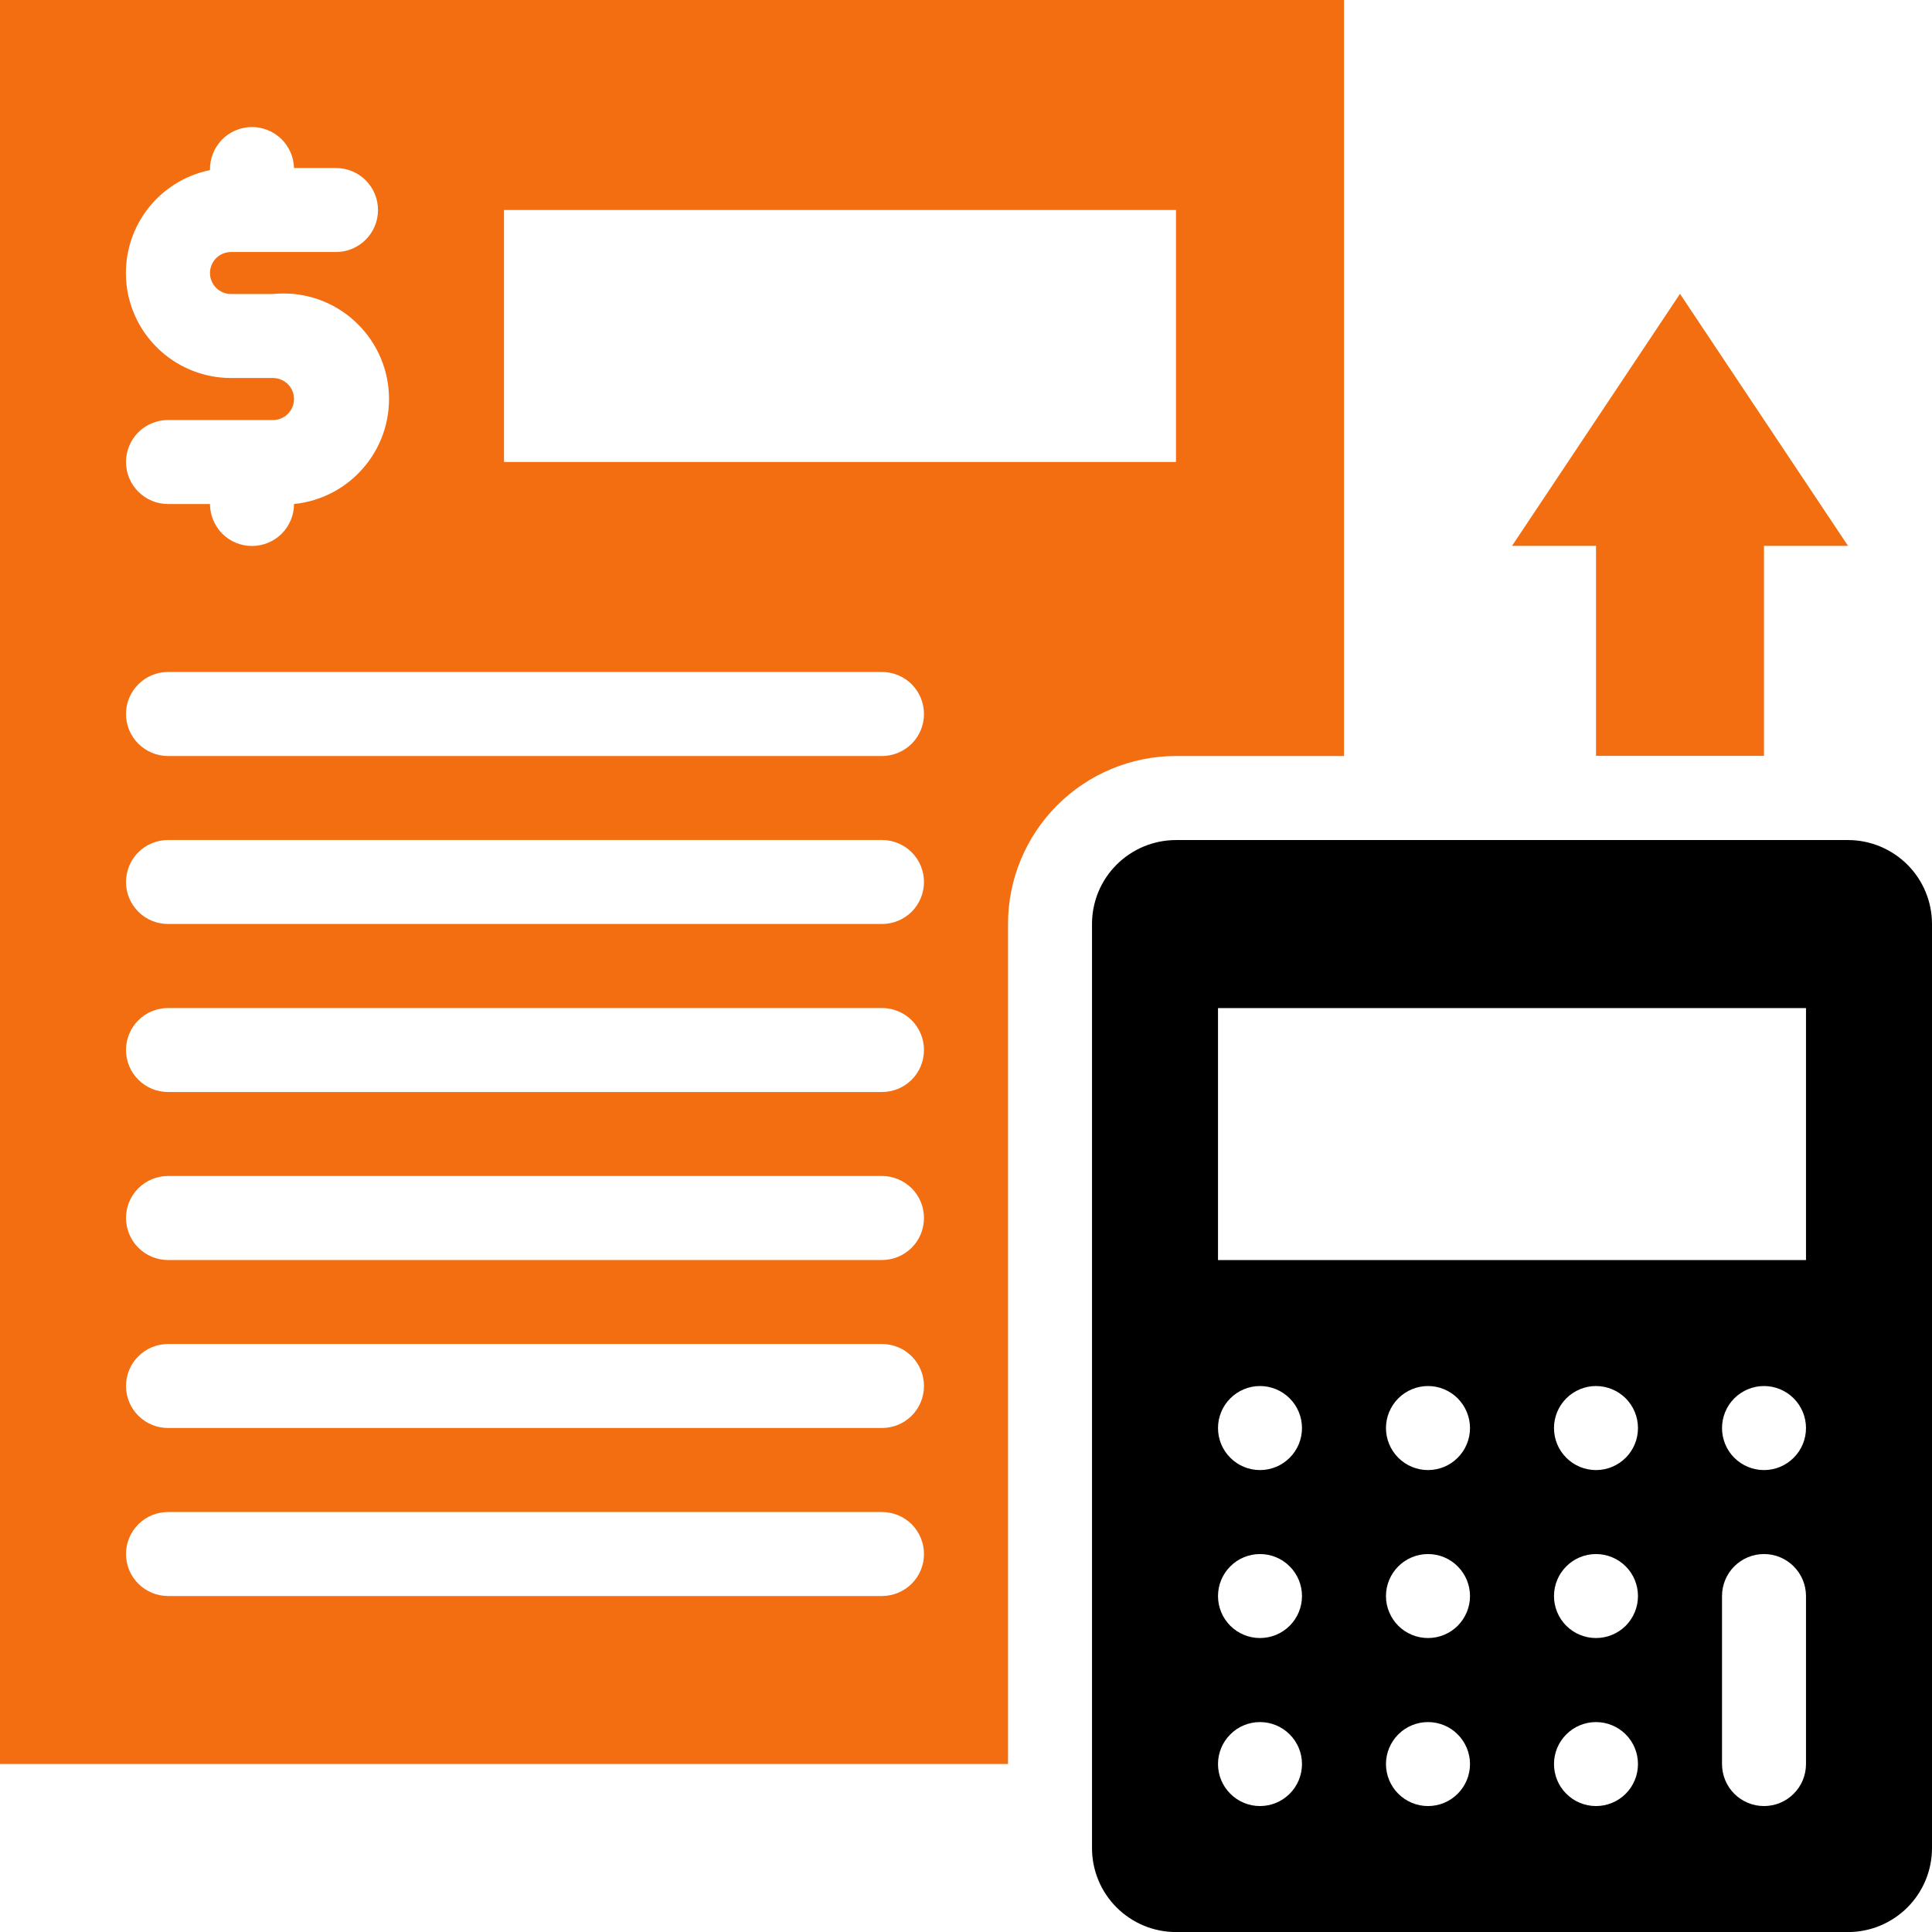
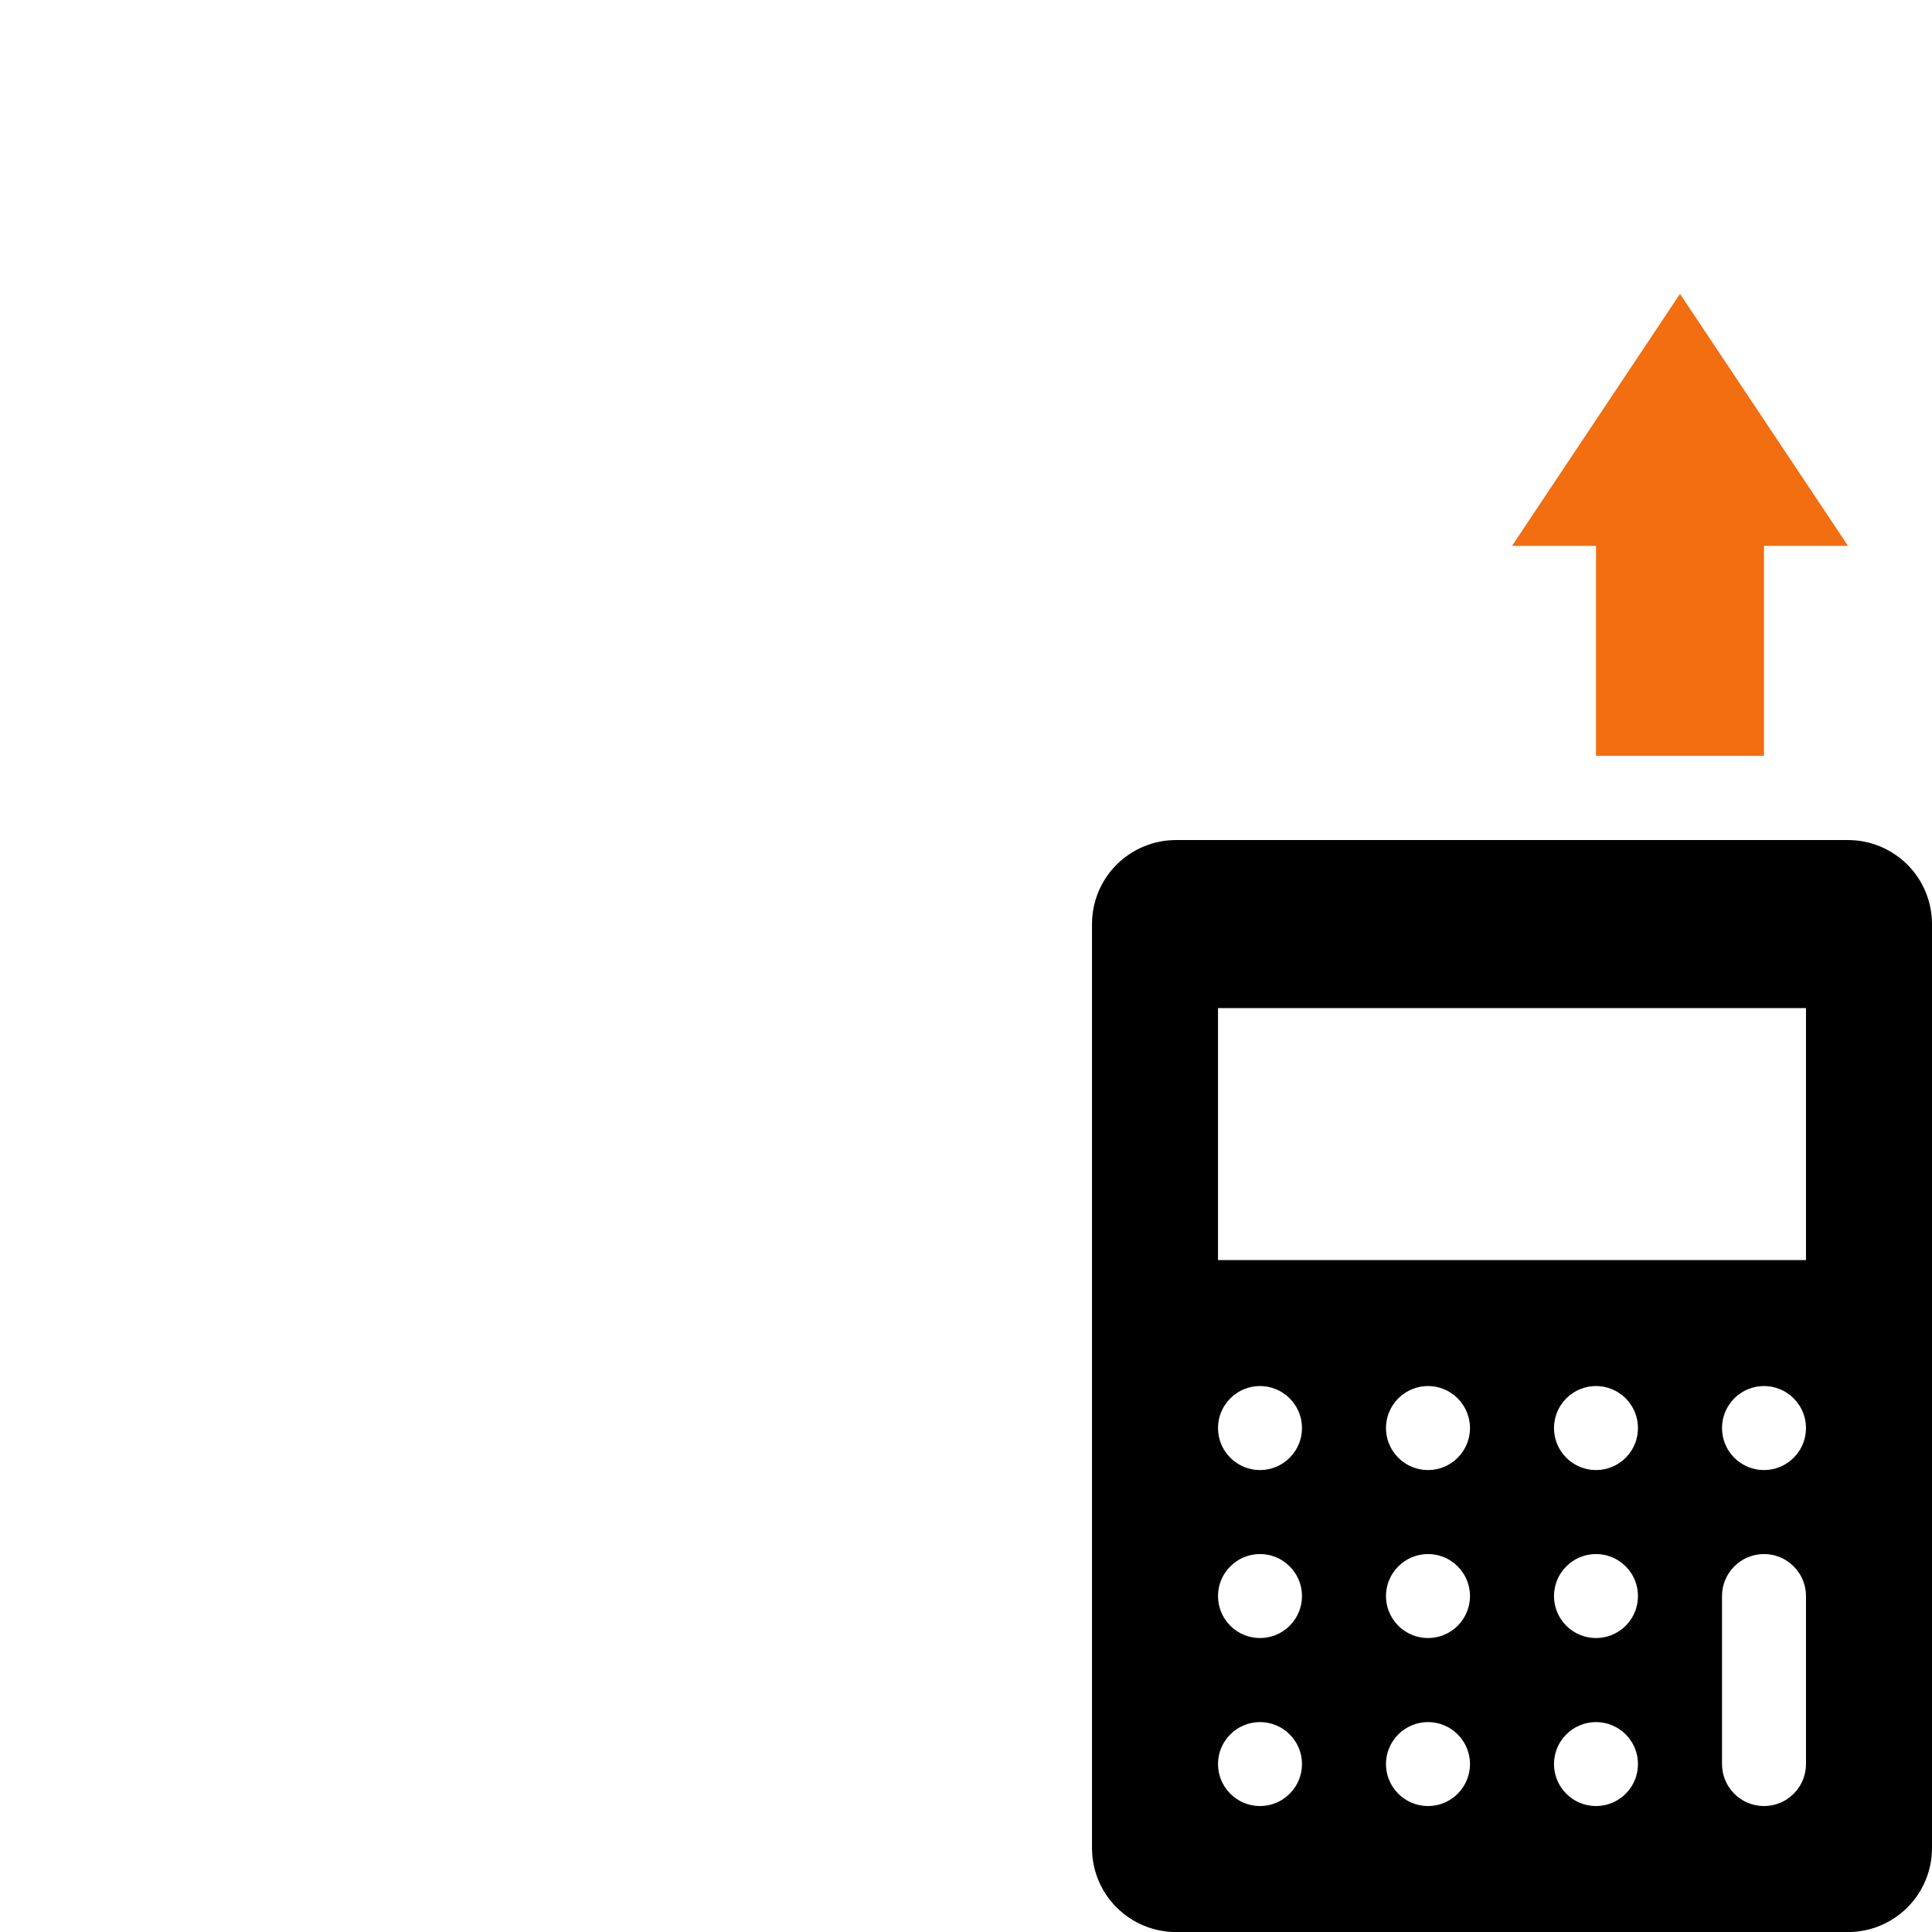
<svg xmlns="http://www.w3.org/2000/svg" width="32" height="32" viewBox="0 0 32 32" fill="none">
-   <path d="M22.261 12.522V0H0V29.217H16.696V15.304C16.696 14.566 16.989 13.859 17.511 13.337C18.032 12.815 18.74 12.522 19.478 12.522H22.261ZM4.522 6.261H3.826C3.395 6.261 2.979 6.101 2.659 5.812C2.339 5.523 2.137 5.126 2.094 4.697C2.051 4.267 2.168 3.838 2.424 3.49C2.68 3.143 3.056 2.903 3.478 2.817C3.476 2.726 3.492 2.635 3.525 2.55C3.557 2.465 3.607 2.387 3.67 2.32C3.733 2.254 3.808 2.201 3.892 2.164C3.975 2.127 4.065 2.107 4.157 2.104C4.248 2.102 4.339 2.118 4.424 2.151C4.509 2.183 4.587 2.233 4.654 2.296C4.72 2.359 4.773 2.434 4.81 2.518C4.847 2.601 4.867 2.691 4.87 2.783H5.565C5.75 2.783 5.927 2.856 6.057 2.986C6.188 3.117 6.261 3.294 6.261 3.478C6.261 3.663 6.188 3.84 6.057 3.97C5.927 4.101 5.75 4.174 5.565 4.174H3.826C3.734 4.174 3.645 4.211 3.58 4.276C3.515 4.341 3.478 4.429 3.478 4.522C3.478 4.614 3.515 4.702 3.58 4.768C3.645 4.833 3.734 4.87 3.826 4.87H4.522C4.983 4.823 5.444 4.962 5.802 5.256C6.161 5.55 6.389 5.974 6.435 6.435C6.481 6.896 6.342 7.357 6.048 7.715C5.755 8.074 5.331 8.302 4.87 8.348C4.87 8.532 4.796 8.709 4.666 8.84C4.535 8.97 4.358 9.043 4.174 9.043C3.989 9.043 3.812 8.97 3.682 8.84C3.552 8.709 3.478 8.532 3.478 8.348H2.783C2.598 8.348 2.421 8.275 2.291 8.144C2.16 8.014 2.087 7.837 2.087 7.652C2.087 7.468 2.16 7.291 2.291 7.16C2.421 7.03 2.598 6.957 2.783 6.957H4.522C4.614 6.957 4.702 6.92 4.768 6.855C4.833 6.789 4.87 6.701 4.87 6.609C4.87 6.516 4.833 6.428 4.768 6.363C4.702 6.298 4.614 6.261 4.522 6.261ZM14.609 26.435H2.783C2.598 26.435 2.421 26.361 2.291 26.231C2.16 26.101 2.087 25.924 2.087 25.739C2.087 25.555 2.16 25.378 2.291 25.247C2.421 25.117 2.598 25.044 2.783 25.044H14.609C14.793 25.044 14.97 25.117 15.101 25.247C15.231 25.378 15.304 25.555 15.304 25.739C15.304 25.924 15.231 26.101 15.101 26.231C14.97 26.361 14.793 26.435 14.609 26.435ZM14.609 23.652H2.783C2.598 23.652 2.421 23.579 2.291 23.448C2.16 23.318 2.087 23.141 2.087 22.956C2.087 22.772 2.16 22.595 2.291 22.465C2.421 22.334 2.598 22.261 2.783 22.261H14.609C14.793 22.261 14.97 22.334 15.101 22.465C15.231 22.595 15.304 22.772 15.304 22.956C15.304 23.141 15.231 23.318 15.101 23.448C14.97 23.579 14.793 23.652 14.609 23.652ZM14.609 20.87H2.783C2.598 20.87 2.421 20.796 2.291 20.666C2.16 20.535 2.087 20.358 2.087 20.174C2.087 19.989 2.16 19.812 2.291 19.682C2.421 19.552 2.598 19.478 2.783 19.478H14.609C14.793 19.478 14.97 19.552 15.101 19.682C15.231 19.812 15.304 19.989 15.304 20.174C15.304 20.358 15.231 20.535 15.101 20.666C14.97 20.796 14.793 20.87 14.609 20.87ZM14.609 18.087H2.783C2.598 18.087 2.421 18.014 2.291 17.883C2.16 17.753 2.087 17.576 2.087 17.391C2.087 17.207 2.16 17.03 2.291 16.899C2.421 16.769 2.598 16.696 2.783 16.696H14.609C14.793 16.696 14.97 16.769 15.101 16.899C15.231 17.03 15.304 17.207 15.304 17.391C15.304 17.576 15.231 17.753 15.101 17.883C14.97 18.014 14.793 18.087 14.609 18.087ZM14.609 15.304H2.783C2.598 15.304 2.421 15.231 2.291 15.101C2.16 14.97 2.087 14.793 2.087 14.609C2.087 14.424 2.16 14.247 2.291 14.117C2.421 13.986 2.598 13.913 2.783 13.913H14.609C14.793 13.913 14.97 13.986 15.101 14.117C15.231 14.247 15.304 14.424 15.304 14.609C15.304 14.793 15.231 14.97 15.101 15.101C14.97 15.231 14.793 15.304 14.609 15.304ZM14.609 12.522H2.783C2.598 12.522 2.421 12.448 2.291 12.318C2.16 12.188 2.087 12.011 2.087 11.826C2.087 11.642 2.16 11.465 2.291 11.334C2.421 11.204 2.598 11.13 2.783 11.13H14.609C14.793 11.13 14.97 11.204 15.101 11.334C15.231 11.465 15.304 11.642 15.304 11.826C15.304 12.011 15.231 12.188 15.101 12.318C14.97 12.448 14.793 12.522 14.609 12.522ZM8.348 7.652V3.478H19.478V7.652H8.348Z" fill="#F26E10" />
  <path d="M30.609 13.914H19.478C19.109 13.914 18.755 14.061 18.494 14.322C18.233 14.582 18.087 14.936 18.087 15.305V30.61C18.087 30.979 18.233 31.333 18.494 31.593C18.755 31.854 19.109 32.001 19.478 32.001H30.609C30.978 32.001 31.331 31.854 31.593 31.593C31.853 31.333 32 30.979 32 30.61V15.305C32 14.936 31.853 14.582 31.593 14.322C31.331 14.061 30.978 13.914 30.609 13.914ZM20.869 29.914C20.685 29.914 20.508 29.841 20.378 29.71C20.247 29.58 20.174 29.403 20.174 29.218C20.174 29.034 20.247 28.857 20.378 28.727C20.508 28.596 20.685 28.523 20.869 28.523C21.054 28.523 21.231 28.596 21.361 28.727C21.492 28.857 21.565 29.034 21.565 29.218C21.565 29.403 21.492 29.58 21.361 29.71C21.231 29.841 21.054 29.914 20.869 29.914ZM20.869 27.131C20.685 27.131 20.508 27.058 20.378 26.928C20.247 26.797 20.174 26.62 20.174 26.436C20.174 26.251 20.247 26.074 20.378 25.944C20.508 25.813 20.685 25.74 20.869 25.74C21.054 25.74 21.231 25.813 21.361 25.944C21.492 26.074 21.565 26.251 21.565 26.436C21.565 26.62 21.492 26.797 21.361 26.928C21.231 27.058 21.054 27.131 20.869 27.131ZM20.869 24.349C20.685 24.349 20.508 24.276 20.378 24.145C20.247 24.015 20.174 23.838 20.174 23.653C20.174 23.469 20.247 23.292 20.378 23.161C20.508 23.031 20.685 22.957 20.869 22.957C21.054 22.957 21.231 23.031 21.361 23.161C21.492 23.292 21.565 23.469 21.565 23.653C21.565 23.838 21.492 24.015 21.361 24.145C21.231 24.276 21.054 24.349 20.869 24.349ZM23.652 29.914C23.468 29.914 23.291 29.841 23.16 29.71C23.03 29.58 22.956 29.403 22.956 29.218C22.956 29.034 23.03 28.857 23.16 28.727C23.291 28.596 23.468 28.523 23.652 28.523C23.837 28.523 24.014 28.596 24.144 28.727C24.274 28.857 24.348 29.034 24.348 29.218C24.348 29.403 24.274 29.58 24.144 29.71C24.014 29.841 23.837 29.914 23.652 29.914ZM23.652 27.131C23.468 27.131 23.291 27.058 23.16 26.928C23.03 26.797 22.956 26.62 22.956 26.436C22.956 26.251 23.03 26.074 23.16 25.944C23.291 25.813 23.468 25.74 23.652 25.74C23.837 25.74 24.014 25.813 24.144 25.944C24.274 26.074 24.348 26.251 24.348 26.436C24.348 26.62 24.274 26.797 24.144 26.928C24.014 27.058 23.837 27.131 23.652 27.131ZM23.652 24.349C23.468 24.349 23.291 24.276 23.16 24.145C23.03 24.015 22.956 23.838 22.956 23.653C22.956 23.469 23.03 23.292 23.16 23.161C23.291 23.031 23.468 22.957 23.652 22.957C23.837 22.957 24.014 23.031 24.144 23.161C24.274 23.292 24.348 23.469 24.348 23.653C24.348 23.838 24.274 24.015 24.144 24.145C24.014 24.276 23.837 24.349 23.652 24.349ZM26.435 29.914C26.25 29.914 26.073 29.841 25.943 29.71C25.812 29.58 25.739 29.403 25.739 29.218C25.739 29.034 25.812 28.857 25.943 28.727C26.073 28.596 26.25 28.523 26.435 28.523C26.619 28.523 26.796 28.596 26.927 28.727C27.057 28.857 27.13 29.034 27.13 29.218C27.13 29.403 27.057 29.58 26.927 29.71C26.796 29.841 26.619 29.914 26.435 29.914ZM26.435 27.131C26.25 27.131 26.073 27.058 25.943 26.928C25.812 26.797 25.739 26.62 25.739 26.436C25.739 26.251 25.812 26.074 25.943 25.944C26.073 25.813 26.25 25.74 26.435 25.74C26.619 25.74 26.796 25.813 26.927 25.944C27.057 26.074 27.13 26.251 27.13 26.436C27.13 26.62 27.057 26.797 26.927 26.928C26.796 27.058 26.619 27.131 26.435 27.131ZM26.435 24.349C26.25 24.349 26.073 24.276 25.943 24.145C25.812 24.015 25.739 23.838 25.739 23.653C25.739 23.469 25.812 23.292 25.943 23.161C26.073 23.031 26.25 22.957 26.435 22.957C26.619 22.957 26.796 23.031 26.927 23.161C27.057 23.292 27.13 23.469 27.13 23.653C27.13 23.838 27.057 24.015 26.927 24.145C26.796 24.276 26.619 24.349 26.435 24.349ZM29.913 29.218C29.913 29.403 29.84 29.58 29.709 29.71C29.579 29.841 29.402 29.914 29.217 29.914C29.033 29.914 28.856 29.841 28.725 29.71C28.595 29.58 28.522 29.403 28.522 29.218V26.436C28.522 26.251 28.595 26.074 28.725 25.944C28.856 25.813 29.033 25.74 29.217 25.74C29.402 25.74 29.579 25.813 29.709 25.944C29.84 26.074 29.913 26.251 29.913 26.436V29.218ZM29.217 24.349C29.033 24.349 28.856 24.276 28.725 24.145C28.595 24.015 28.522 23.838 28.522 23.653C28.522 23.469 28.595 23.292 28.725 23.161C28.856 23.031 29.033 22.957 29.217 22.957C29.402 22.957 29.579 23.031 29.709 23.161C29.84 23.292 29.913 23.469 29.913 23.653C29.913 23.838 29.84 24.015 29.709 24.145C29.579 24.276 29.402 24.349 29.217 24.349ZM29.913 20.871H20.174V16.697H29.913V20.871Z" fill="black" />
  <path d="M26.435 12.519H29.217V9.041H30.609L27.826 4.867L25.044 9.041H26.435V12.519Z" fill="#F26E10" />
</svg>